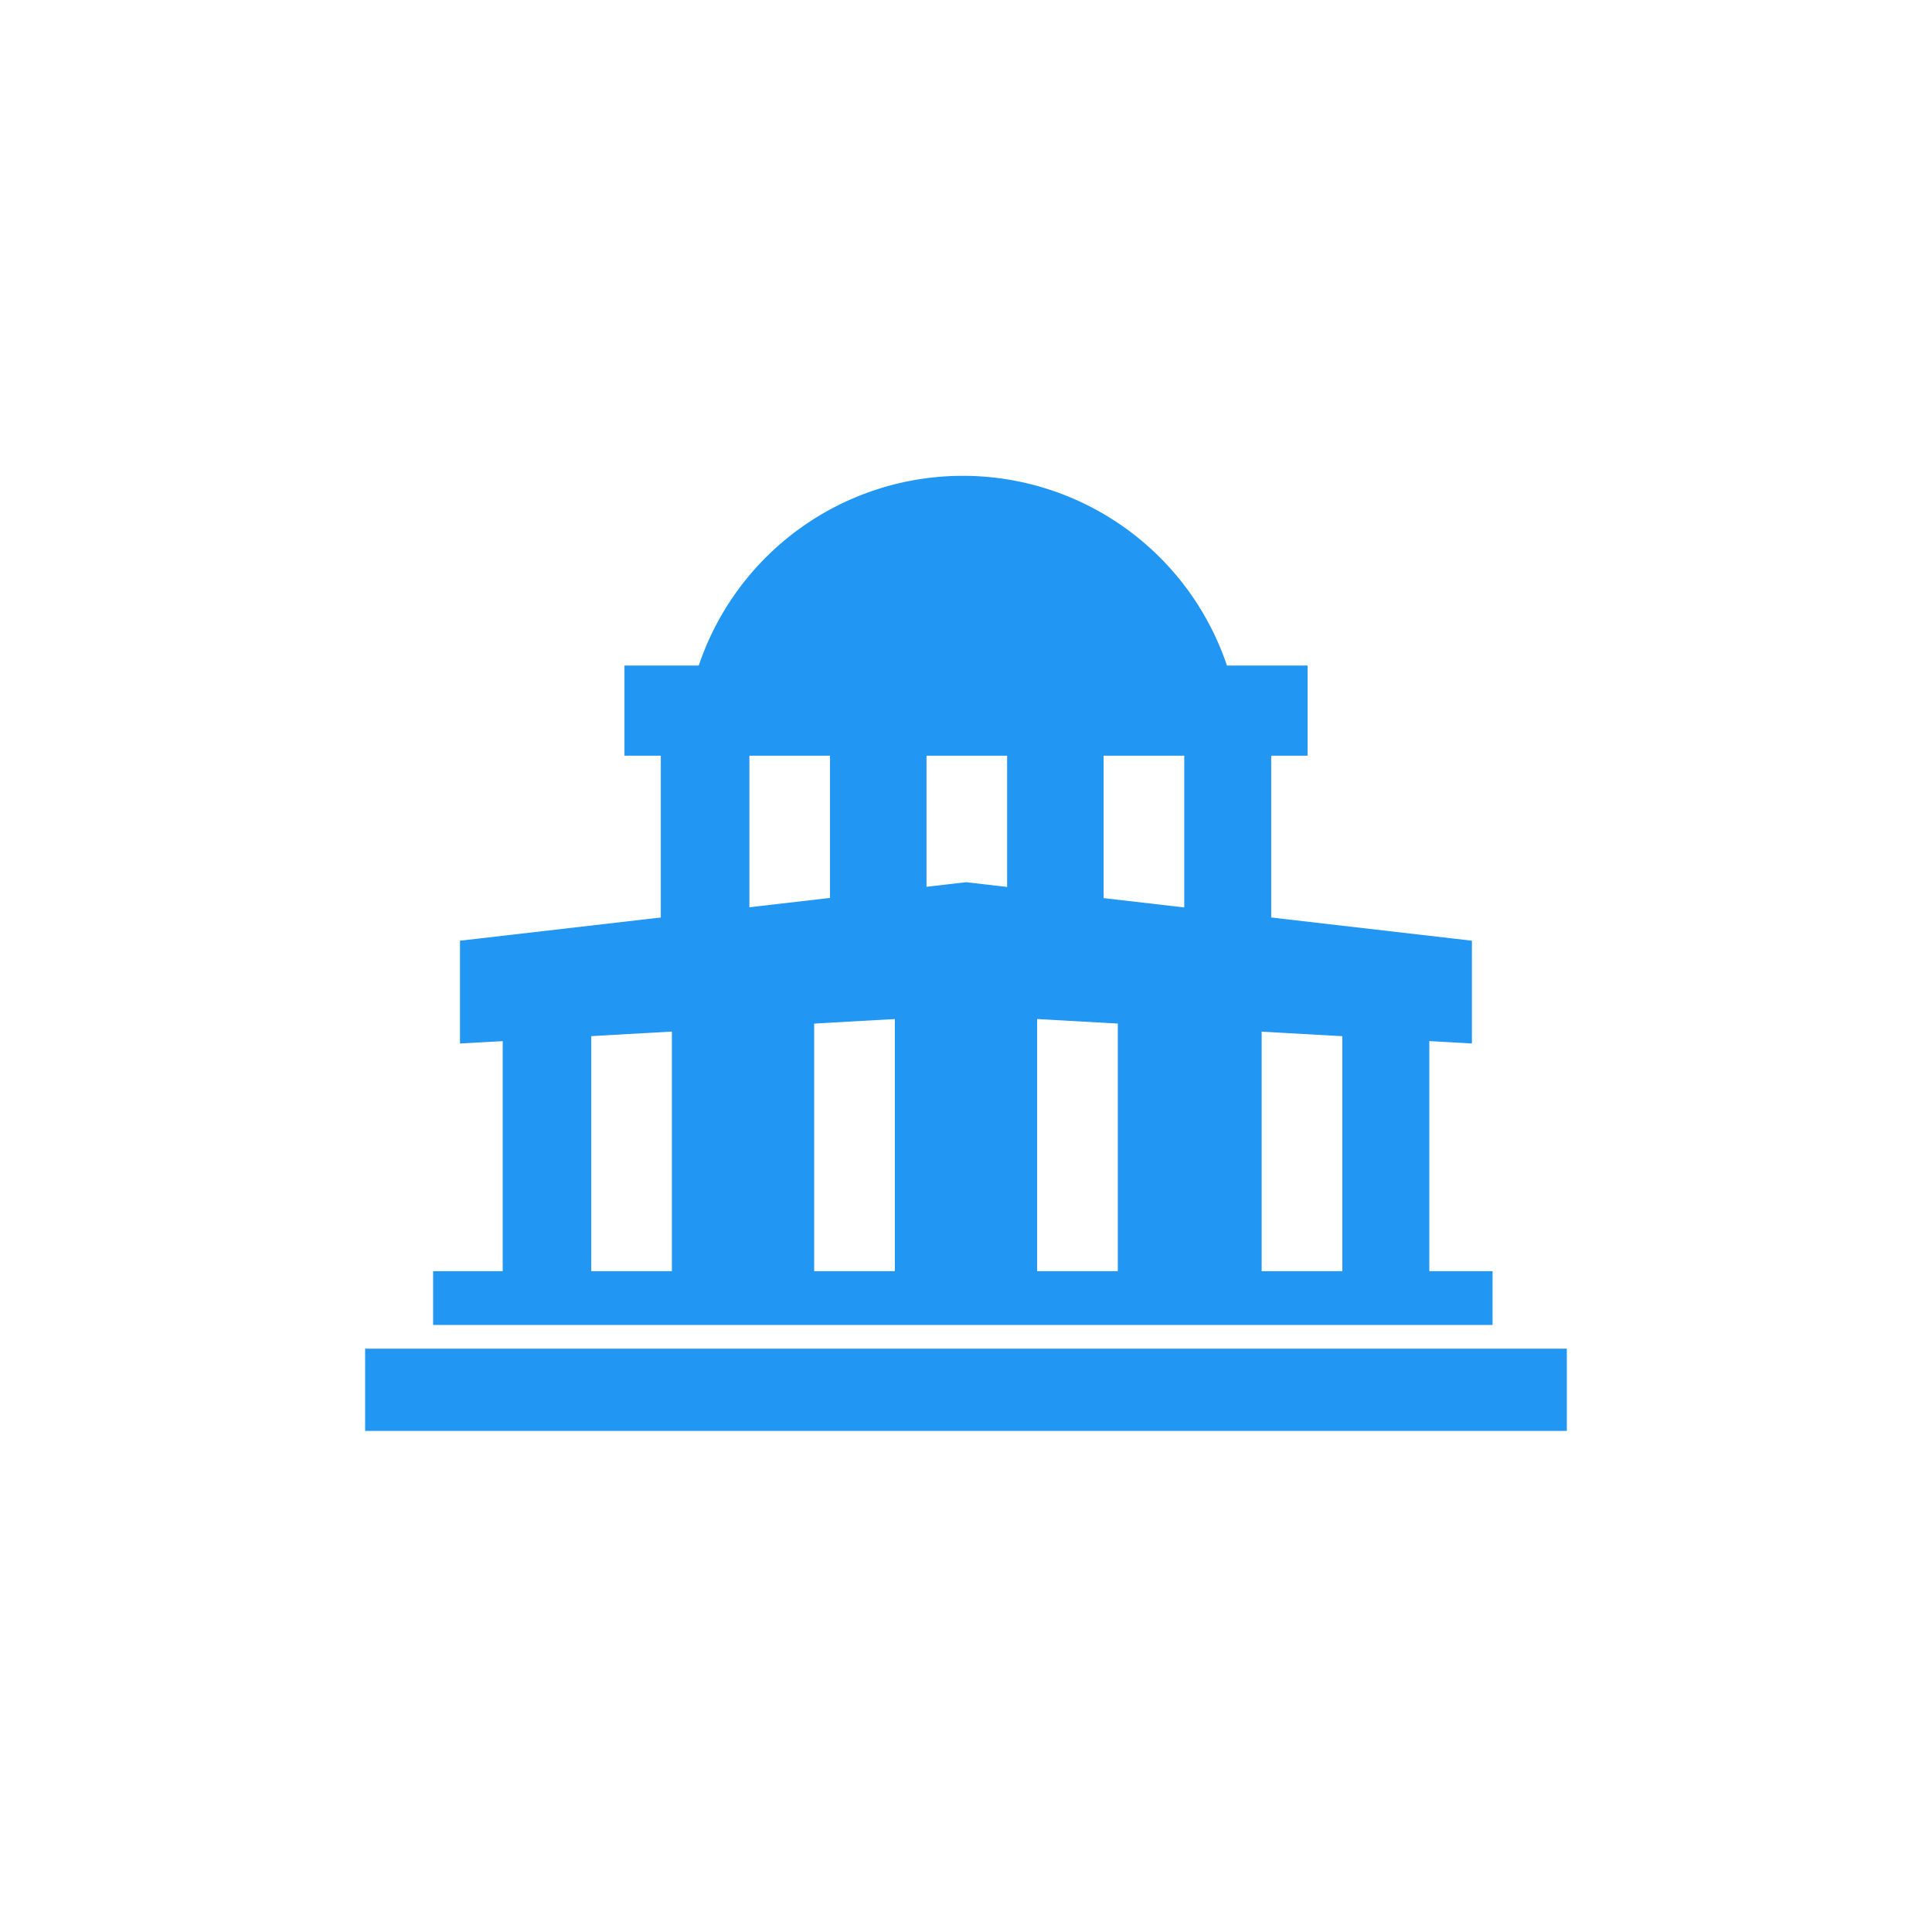
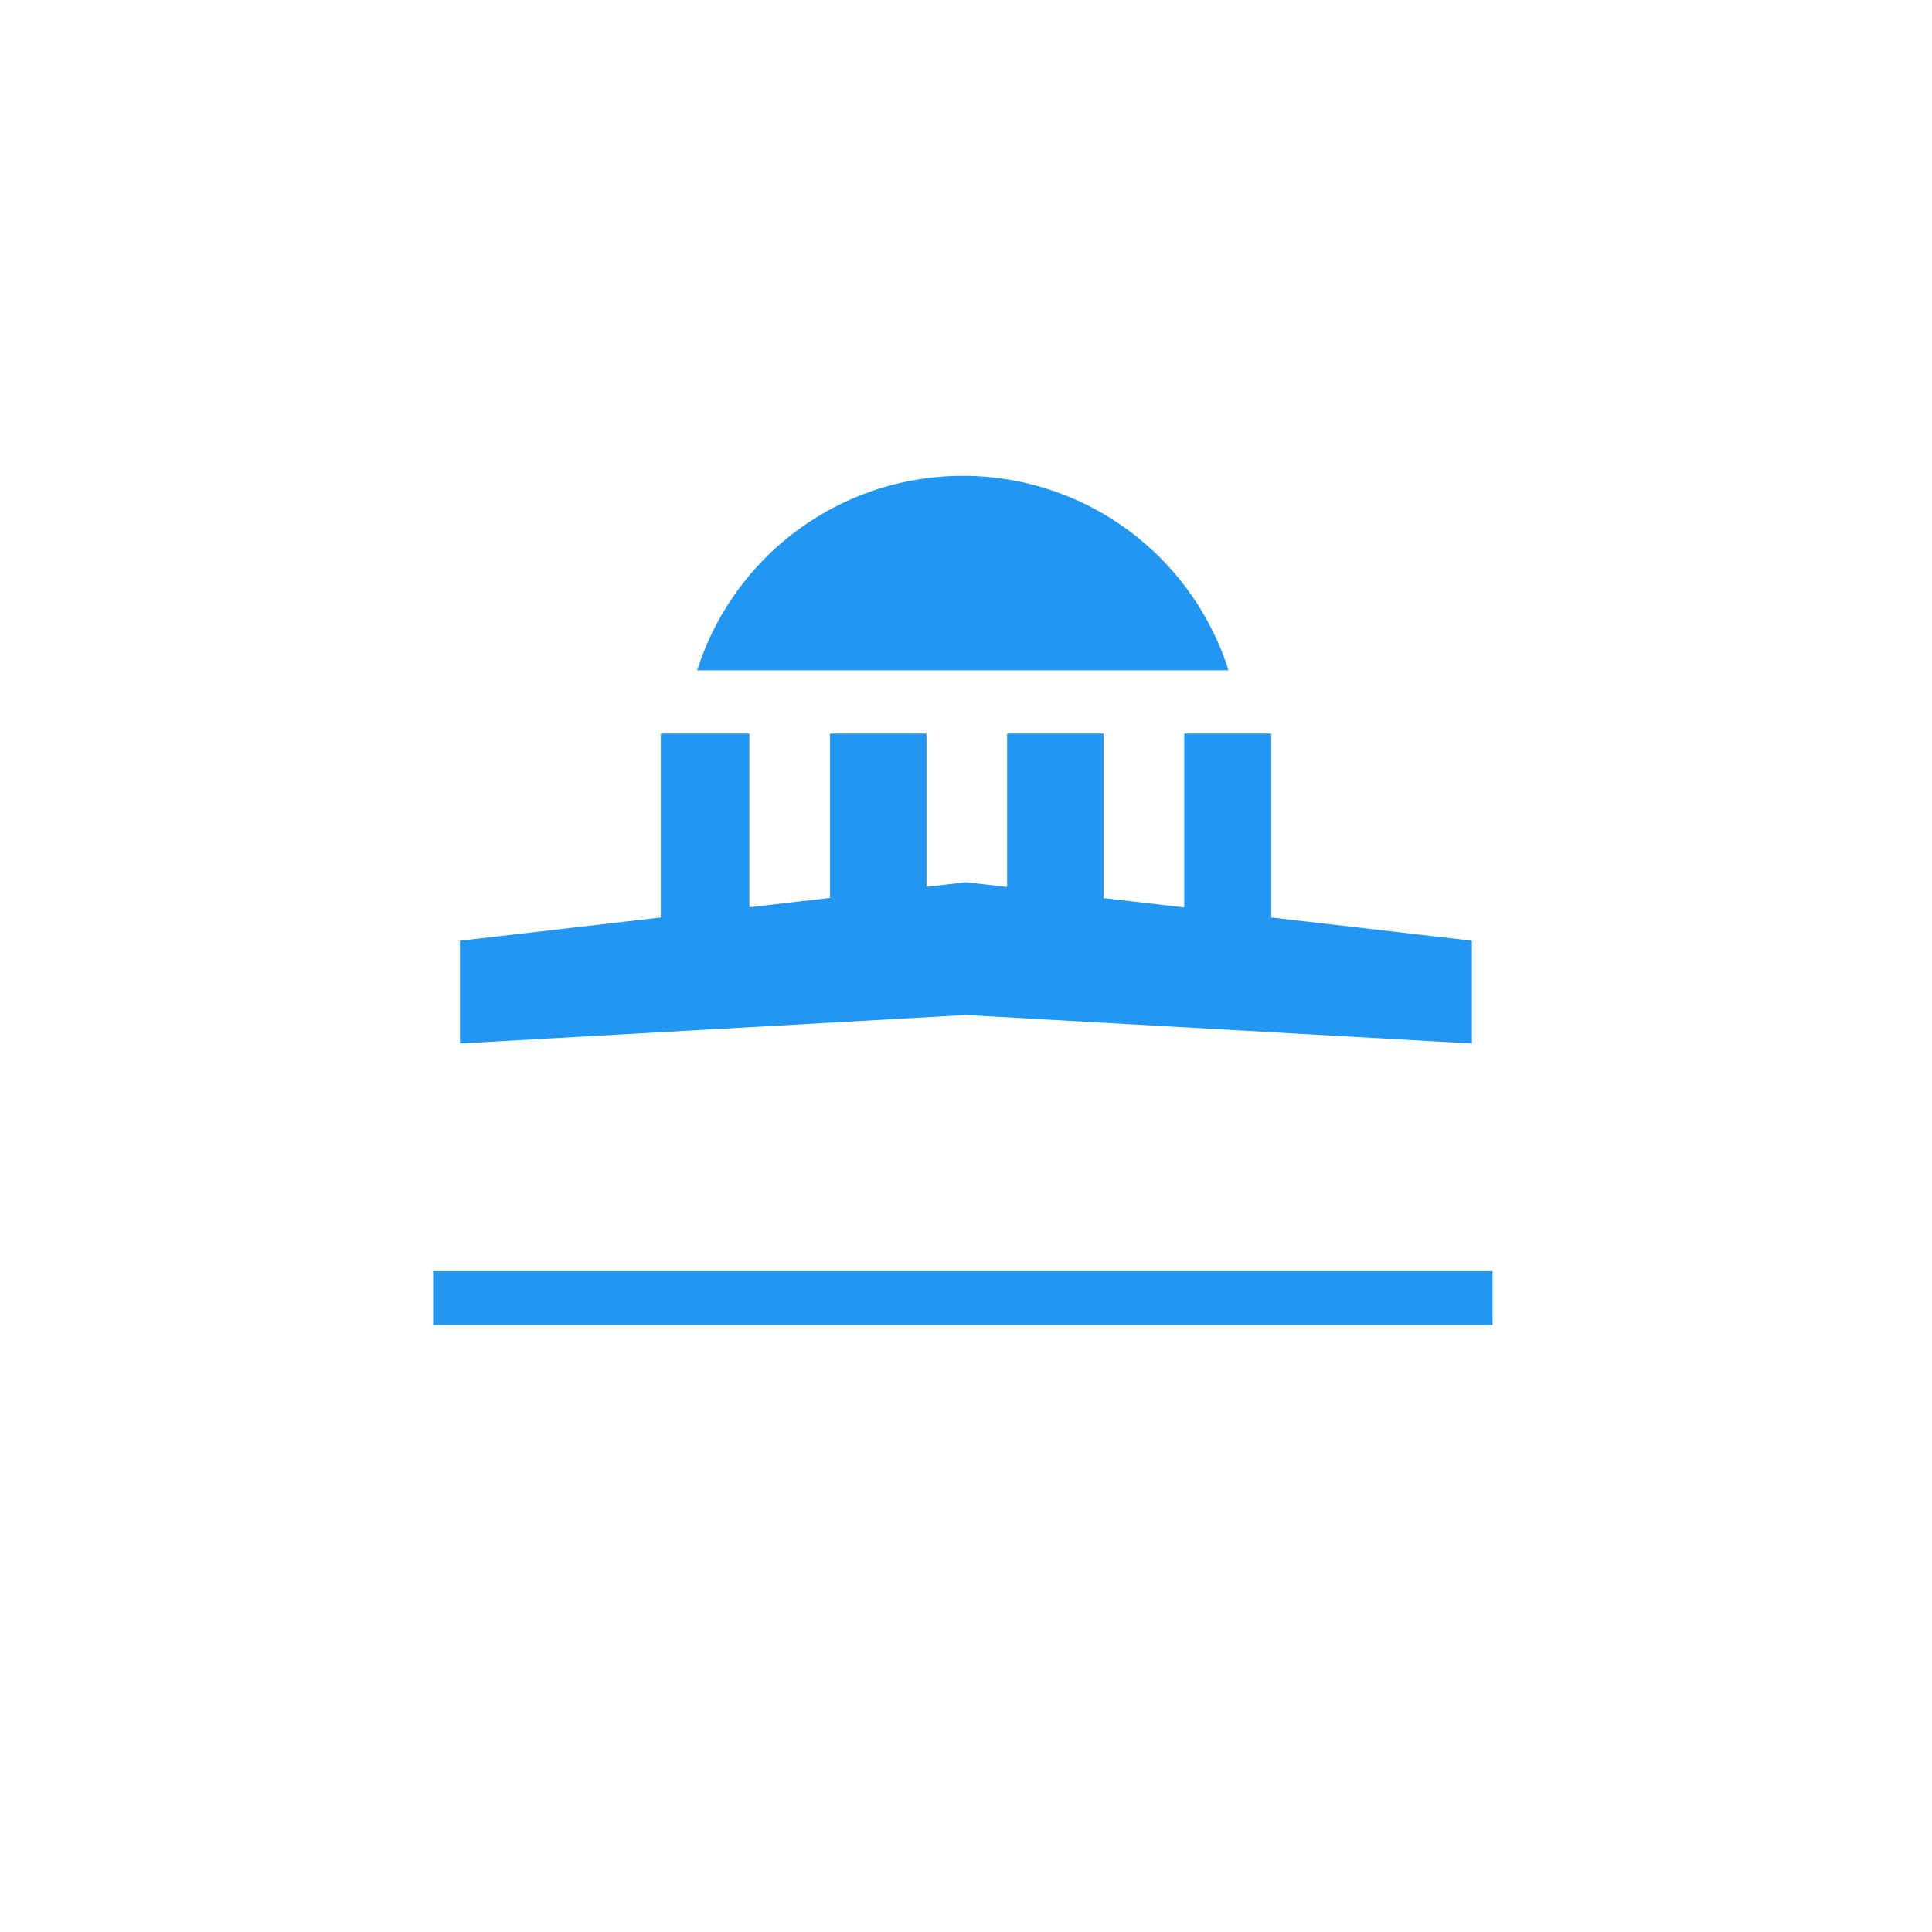
<svg xmlns="http://www.w3.org/2000/svg" width="100" height="100" viewBox="0 0 100 100">
  <defs>
    <style>.a{fill:none;}.b,.c{fill:#2196f3;}.b{fill-rule:evenodd;}</style>
  </defs>
-   <circle class="a" cx="50" cy="50" r="50" />
  <g transform="translate(10.714 10.714)">
-     <rect class="a" width="78.571" height="78.571" />
    <g transform="translate(8.185 13.914)">
      <path class="b" d="M38.432,10.067a14.424,14.424,0,0,0-27.5,0Z" transform="translate(6.256)" />
      <path class="b" d="M41.327,8.485V23.054h-4.5V8.485Zm-27.009,0V23.054H9.734V8.485Zm9.167,0V23.054H18.492V8.485Zm9.167,14.568H27.659V8.485h4.993Z" transform="translate(5.571 4.856)" />
-       <rect class="c" width="35.357" height="4.665" transform="translate(13.423 9.821)" />
-       <path class="b" d="M9.112,16.928V32.863H4.529V17.231Zm34.7-.27V32.863H36.367V16.658Zm-23.162,0V32.863H13.286V16.658Zm11.54,0V32.863H24.826V16.658Zm15.8.275,4.5.3V32.863h-4.5Z" transform="translate(2.592 9.533)" />
      <path class="b" d="M3.123,21.727v-5.32l26.19-3.028L55.5,16.407v5.32l-26.19-1.473Z" transform="translate(1.787 7.656)" />
-       <path class="b" d="M62.2,28.735v4.256H0V28.735Z" transform="translate(0 16.444)" />
      <rect class="c" width="54.836" height="2.783" transform="translate(3.519 41.168)" />
    </g>
  </g>
</svg>